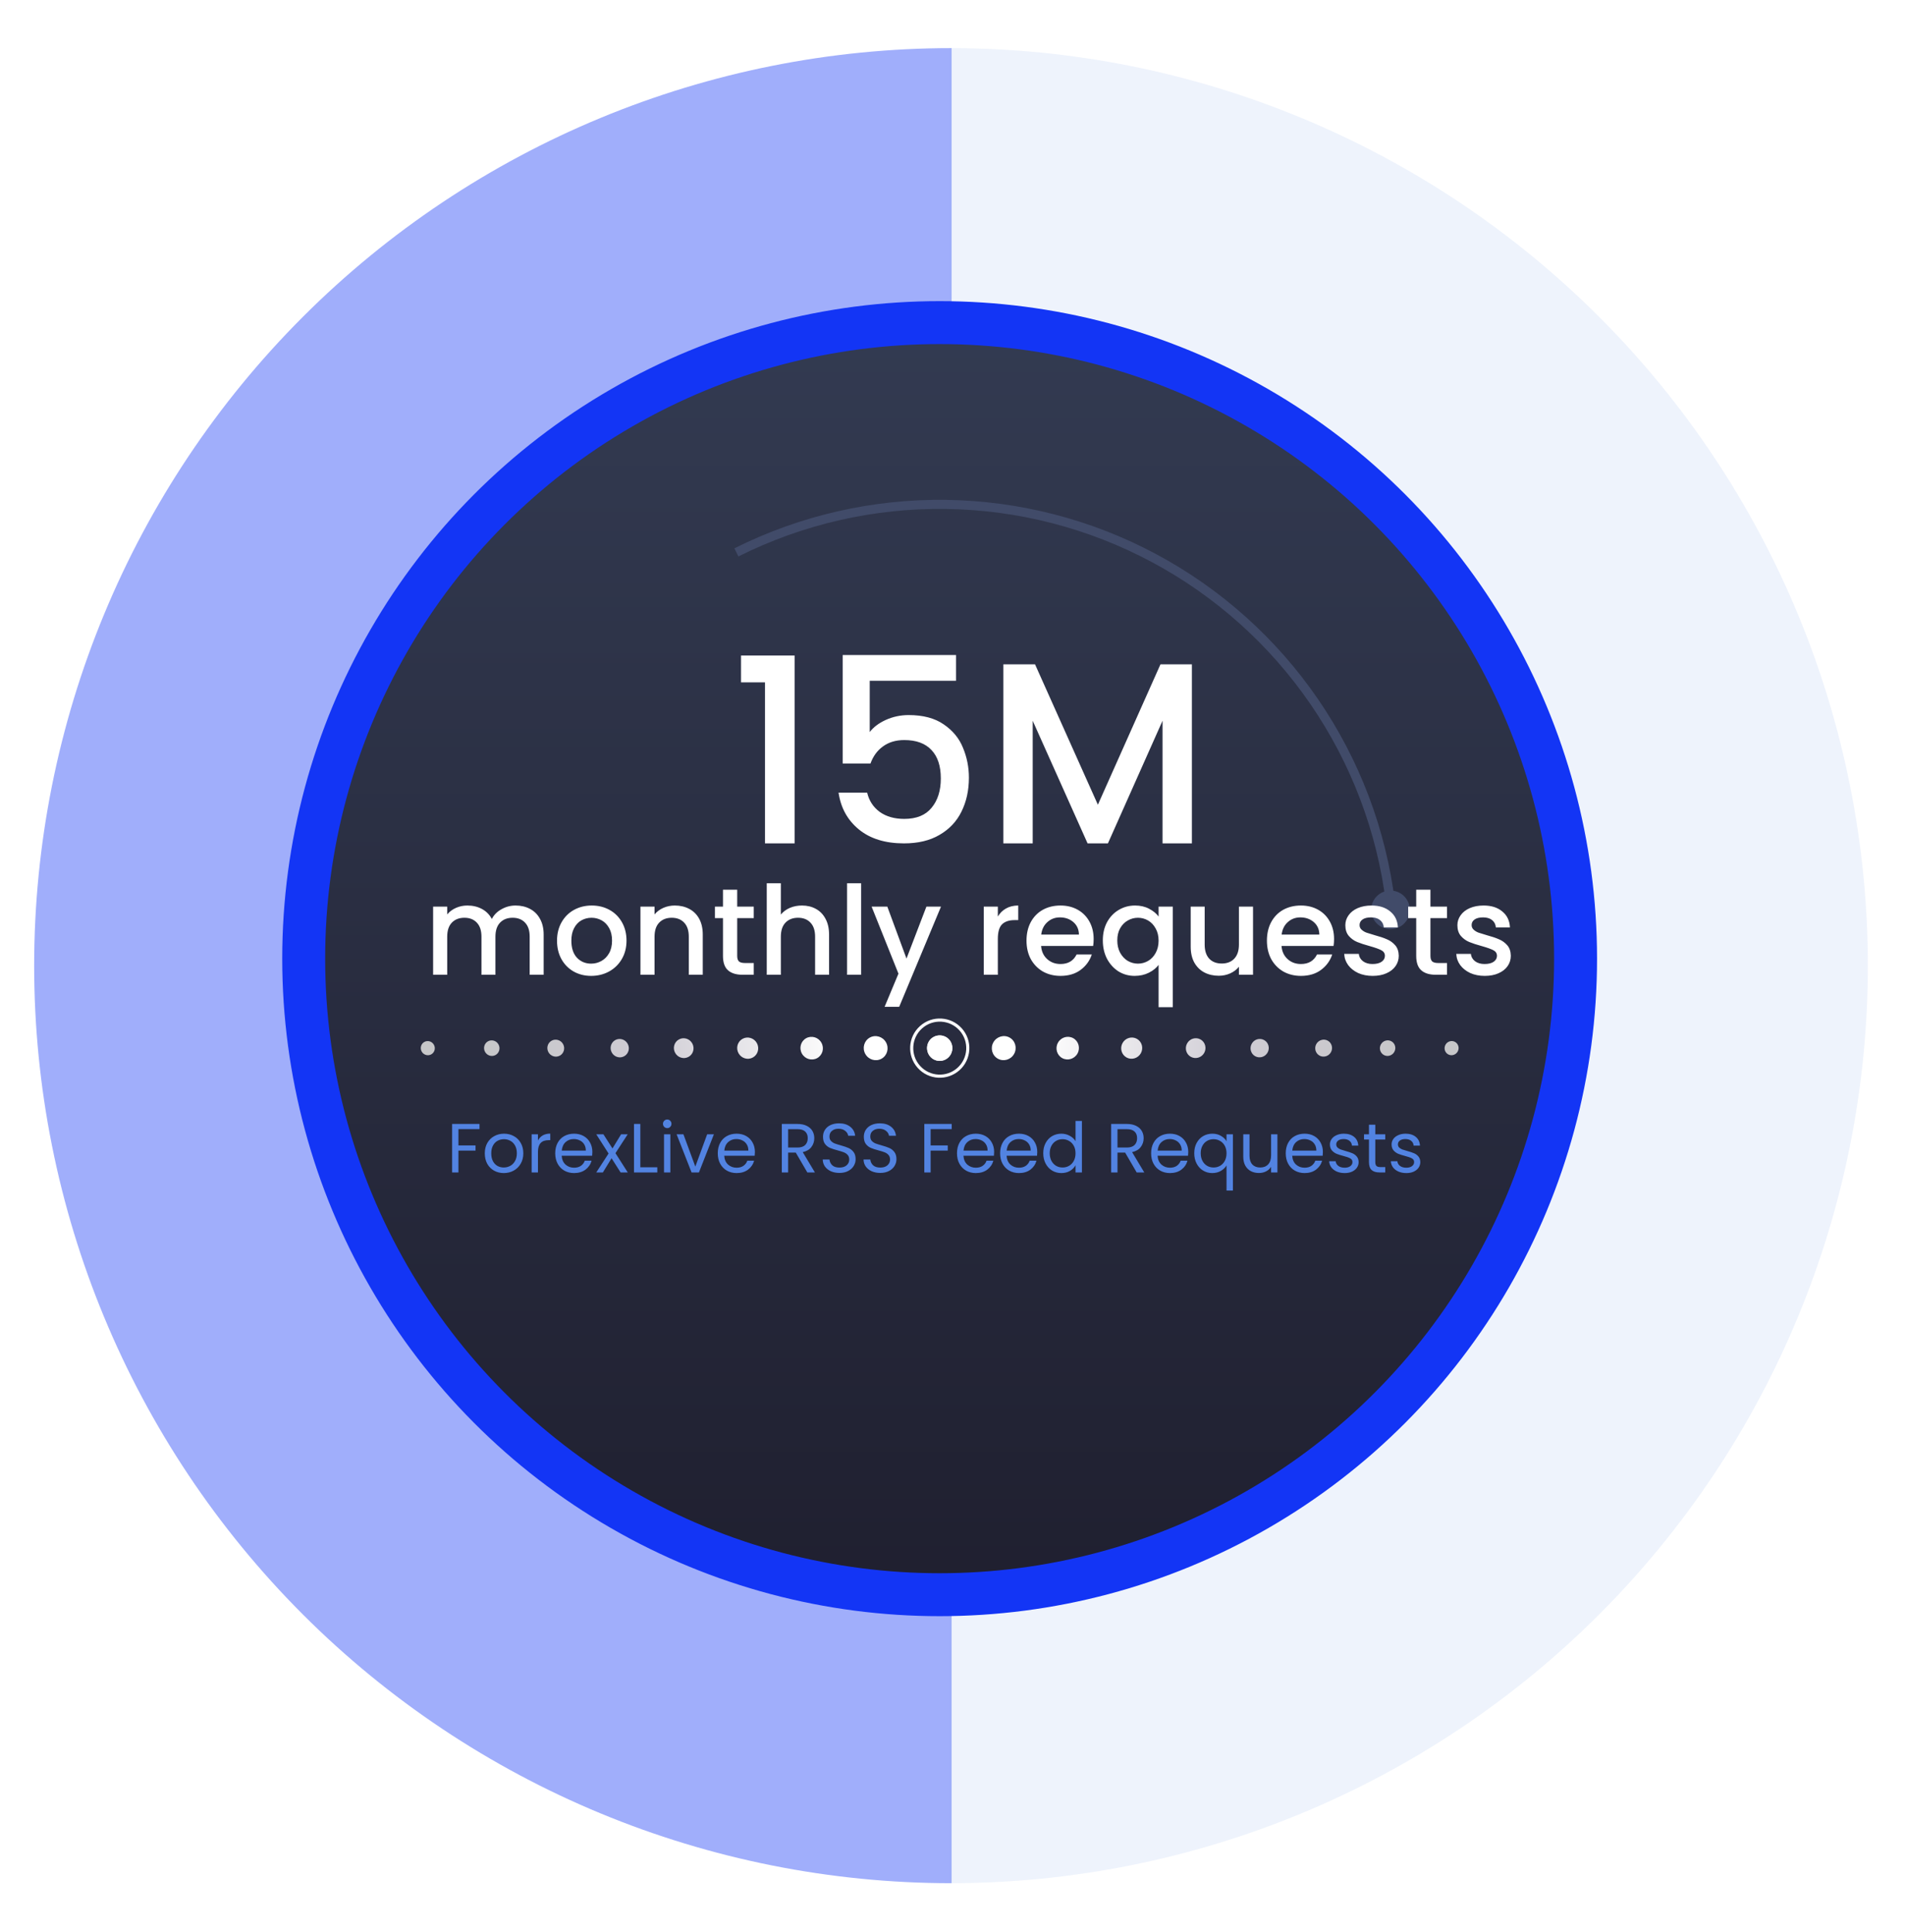
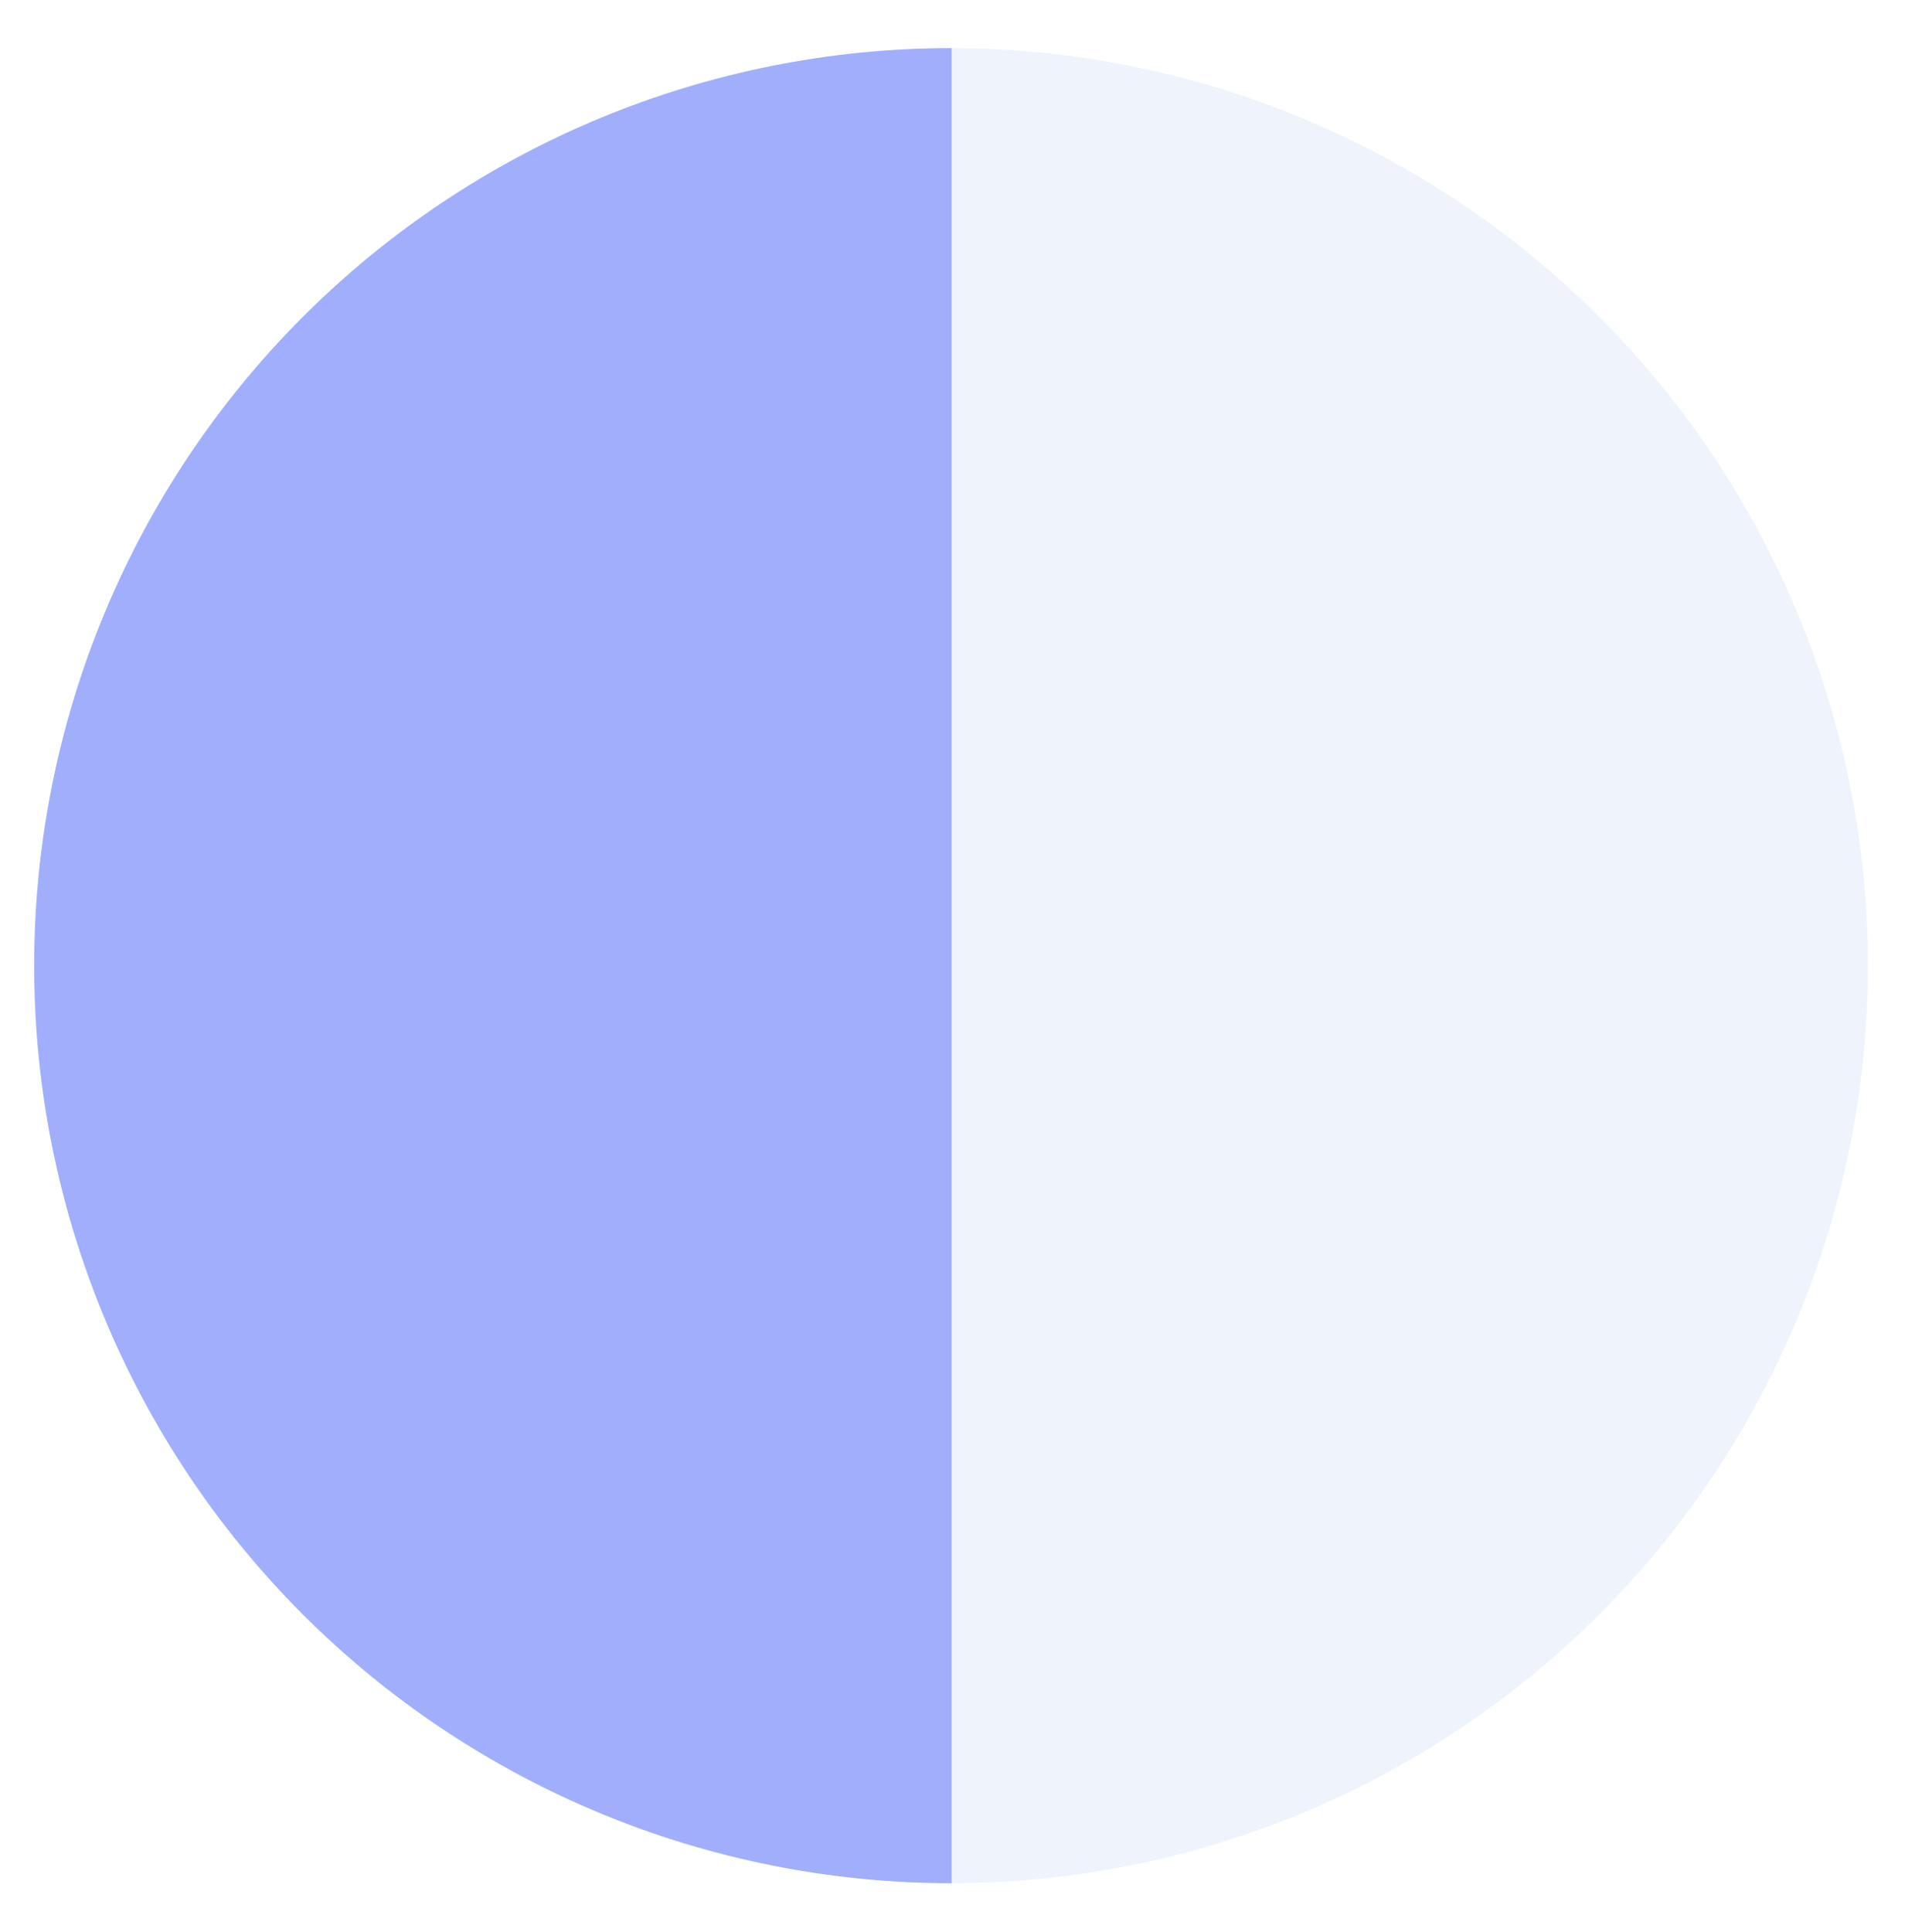
<svg xmlns="http://www.w3.org/2000/svg" width="493" height="500" viewBox="0 0 493 500" fill="none">
  <g clip-path="url(#clip0_401_2191)">
    <path opacity="0.4" d="M246.25 12.453C183.285 12.453 122.899 37.466 78.376 81.989C33.853 126.512 8.84 186.898 8.84 249.863C8.84 312.828 33.853 373.214 78.376 417.738C122.899 462.261 183.285 487.273 246.25 487.273L246.25 249.863L246.25 12.453Z" fill="#1335F5" />
    <path opacity="0.1" d="M245.973 487.273C308.938 487.273 369.324 462.261 413.847 417.738C458.37 373.215 483.383 312.829 483.383 249.864C483.383 186.898 458.37 126.512 413.847 81.989C369.324 37.466 308.938 12.454 245.973 12.454L245.973 249.863L245.973 487.273Z" fill="#5283E1" />
    <g clip-path="url(#clip1_401_2191)">
      <circle cx="243.171" cy="248.051" r="164.577" fill="url(#paint0_linear_401_2191)" stroke="#1335F5" stroke-width="11.111" />
      <mask id="mask0_401_2191" style="mask-type:alpha" maskUnits="userSpaceOnUse" x="81" y="86" width="324" height="324">
        <circle cx="243.185" cy="248.051" r="161.225" fill="url(#paint1_linear_401_2191)" />
      </mask>
      <g mask="url(#mask0_401_2191)">
        <g opacity="0.6" filter="url(#filter0_b_401_2191)">
          <circle cx="243.237" cy="248.102" r="159.046" fill="white" fill-opacity="0.01" />
        </g>
        <path d="M190.045 141.885C207.037 133.38 225.823 129.078 244.823 129.34C263.823 129.602 282.483 134.421 299.234 143.392C315.985 152.362 330.338 165.223 341.087 180.892C351.836 196.562 358.667 214.583 361.005 233.44L358.676 233.729C356.384 215.244 349.688 197.58 339.152 182.22C328.615 166.86 314.546 154.254 298.126 145.461C281.706 136.667 263.415 131.943 244.791 131.687C226.166 131.43 207.752 135.647 191.096 143.984L190.045 141.885Z" fill="#414B69" />
-         <circle cx="359.845" cy="235.428" r="5" transform="rotate(-37.449 359.845 235.428)" fill="#414B69" />
        <path fill-rule="evenodd" clip-rule="evenodd" d="M109.817 269.601C110.688 269.115 111.8 269.445 112.291 270.333C112.783 271.221 112.475 272.332 111.604 272.818C110.733 273.298 109.621 272.974 109.13 272.086C108.638 271.198 108.946 270.087 109.817 269.601Z" fill="url(#paint2_linear_401_2191)" />
        <path fill-rule="evenodd" clip-rule="evenodd" d="M125.529 272.176C124.987 271.199 125.328 269.975 126.283 269.439C127.243 268.909 128.461 269.266 129.008 270.244C129.55 271.221 129.209 272.444 128.249 272.98C127.294 273.511 126.071 273.153 125.529 272.176Z" fill="url(#paint3_linear_401_2191)" />
        <path fill-rule="evenodd" clip-rule="evenodd" d="M141.932 272.26C141.34 271.198 141.709 269.858 142.753 269.277C143.798 268.696 145.127 269.093 145.719 270.154C146.311 271.221 145.942 272.556 144.898 273.136C143.854 273.717 142.524 273.326 141.932 272.26Z" fill="url(#paint4_linear_401_2191)" />
-         <path fill-rule="evenodd" clip-rule="evenodd" d="M158.33 272.349C157.688 271.198 158.09 269.746 159.218 269.121C160.352 268.49 161.793 268.914 162.435 270.07C163.078 271.221 162.675 272.673 161.542 273.298C160.413 273.93 158.972 273.505 158.33 272.349Z" fill="url(#paint5_linear_401_2191)" />
        <path fill-rule="evenodd" clip-rule="evenodd" d="M174.729 272.438C174.036 271.193 174.466 269.635 175.689 268.959C176.907 268.277 178.46 268.735 179.152 269.981C179.845 271.221 179.415 272.785 178.192 273.461C176.974 274.136 175.421 273.678 174.729 272.438Z" fill="url(#paint6_linear_401_2191)" />
        <path fill-rule="evenodd" clip-rule="evenodd" d="M191.127 272.528C190.39 271.193 190.848 269.523 192.16 268.797C193.467 268.071 195.126 268.562 195.869 269.892C196.606 271.227 196.148 272.897 194.836 273.623C193.529 274.349 191.87 273.857 191.127 272.528Z" fill="url(#paint7_linear_401_2191)" />
        <path fill-rule="evenodd" clip-rule="evenodd" d="M207.525 272.612C206.738 271.193 207.229 269.411 208.626 268.635C210.022 267.864 211.792 268.384 212.58 269.808C213.373 271.226 212.882 273.008 211.485 273.785C210.089 274.555 208.318 274.036 207.525 272.612Z" fill="url(#paint8_linear_401_2191)" />
-         <path fill-rule="evenodd" clip-rule="evenodd" d="M223.929 272.701C223.091 271.193 223.611 269.3 225.096 268.473C226.576 267.652 228.459 268.21 229.296 269.718C230.134 271.226 229.615 273.12 228.135 273.941C226.649 274.767 224.767 274.209 223.929 272.701Z" fill="url(#paint9_linear_401_2191)" />
        <path fill-rule="evenodd" clip-rule="evenodd" d="M241.561 268.316C243.131 267.445 245.125 268.032 246.013 269.629C246.901 271.226 246.348 273.231 244.779 274.103C243.209 274.974 241.215 274.388 240.327 272.79C239.439 271.193 239.992 269.188 241.561 268.316Z" fill="url(#paint10_linear_401_2191)" />
        <path fill-rule="evenodd" clip-rule="evenodd" d="M376.556 269.595C375.685 269.109 374.573 269.439 374.082 270.327C373.59 271.215 373.898 272.326 374.769 272.812C375.64 273.293 376.746 272.969 377.243 272.081C377.735 271.192 377.427 270.081 376.556 269.595Z" fill="url(#paint11_linear_401_2191)" />
        <path fill-rule="evenodd" clip-rule="evenodd" d="M360.839 272.17C361.387 271.193 361.046 269.964 360.085 269.433C359.13 268.903 357.907 269.26 357.365 270.238C356.824 271.215 357.164 272.438 358.119 272.974C359.08 273.505 360.298 273.148 360.839 272.17Z" fill="url(#paint12_linear_401_2191)" />
        <path fill-rule="evenodd" clip-rule="evenodd" d="M344.441 272.254C345.033 271.192 344.664 269.852 343.62 269.271C342.57 268.69 341.241 269.087 340.649 270.148C340.057 271.215 340.431 272.55 341.475 273.131C342.52 273.711 343.849 273.32 344.441 272.254Z" fill="url(#paint13_linear_401_2191)" />
        <path fill-rule="evenodd" clip-rule="evenodd" d="M328.043 272.343C328.685 271.193 328.283 269.74 327.15 269.115C326.016 268.484 324.575 268.908 323.938 270.064C323.296 271.215 323.692 272.661 324.826 273.293C325.96 273.924 327.401 273.499 328.043 272.343Z" fill="url(#paint14_linear_401_2191)" />
        <path fill-rule="evenodd" clip-rule="evenodd" d="M311.644 272.433C312.331 271.187 311.901 269.629 310.683 268.953C309.46 268.272 307.907 268.73 307.22 269.975C306.528 271.215 306.958 272.779 308.181 273.455C309.399 274.13 310.951 273.672 311.644 272.433Z" fill="url(#paint15_linear_401_2191)" />
        <path fill-rule="evenodd" clip-rule="evenodd" d="M295.246 272.522C295.984 271.187 295.52 269.517 294.213 268.791C292.906 268.065 291.242 268.557 290.505 269.886C289.767 271.221 290.225 272.891 291.532 273.617C292.839 274.343 294.504 273.851 295.246 272.522Z" fill="url(#paint16_linear_401_2191)" />
        <path fill-rule="evenodd" clip-rule="evenodd" d="M278.842 272.606C279.635 271.187 279.138 269.405 277.748 268.629C276.351 267.858 274.575 268.378 273.788 269.802C273 271.221 273.492 273.002 274.888 273.779C276.279 274.549 278.055 274.024 278.842 272.606Z" fill="url(#paint17_linear_401_2191)" />
        <path fill-rule="evenodd" clip-rule="evenodd" d="M262.445 272.695C263.282 271.187 262.763 269.294 261.277 268.467C259.797 267.646 257.915 268.205 257.072 269.713C256.234 271.221 256.759 273.114 258.239 273.935C259.725 274.762 261.607 274.203 262.445 272.695Z" fill="url(#paint18_linear_401_2191)" />
        <path fill-rule="evenodd" clip-rule="evenodd" d="M244.811 268.311C243.242 267.439 241.248 268.026 240.36 269.623C239.472 271.221 240.025 273.226 241.594 274.097C243.164 274.968 245.158 274.382 246.046 272.784C246.934 271.187 246.381 269.182 244.811 268.311Z" fill="url(#paint19_linear_401_2191)" />
        <path fill-rule="evenodd" clip-rule="evenodd" d="M237.49 276.314C234.669 273.159 234.937 268.311 238.093 265.49C241.243 262.67 246.091 262.943 248.912 266.093C251.732 269.243 251.464 274.091 248.314 276.912C245.158 279.733 240.31 279.464 237.49 276.314ZM247.772 276.314C250.598 273.79 250.839 269.45 248.314 266.63C245.79 263.809 241.45 263.569 238.629 266.093C235.809 268.618 235.569 272.958 238.093 275.778C240.618 278.599 244.952 278.839 247.772 276.314Z" fill="white" />
        <path d="M191.771 176.556V169.622H205.638V218.222H197.971V176.556H191.771ZM247.412 176.156H225.078V189.422C226.012 188.178 227.389 187.133 229.212 186.289C231.078 185.444 233.056 185.022 235.145 185.022C238.878 185.022 241.9 185.822 244.212 187.422C246.567 189.022 248.234 191.044 249.212 193.489C250.234 195.933 250.745 198.511 250.745 201.222C250.745 204.511 250.1 207.444 248.812 210.022C247.567 212.556 245.678 214.556 243.145 216.022C240.656 217.489 237.589 218.222 233.945 218.222C229.1 218.222 225.212 217.022 222.278 214.622C219.345 212.222 217.589 209.044 217.012 205.089H224.412C224.9 207.178 225.989 208.844 227.678 210.089C229.367 211.289 231.478 211.889 234.012 211.889C237.167 211.889 239.523 210.933 241.078 209.022C242.678 207.111 243.478 204.578 243.478 201.422C243.478 198.222 242.678 195.778 241.078 194.089C239.478 192.356 237.123 191.489 234.012 191.489C231.834 191.489 229.989 192.044 228.478 193.156C227.012 194.222 225.945 195.689 225.278 197.556H218.078V169.489H247.412V176.156ZM308.456 171.889V218.222H300.856V186.489L286.723 218.222H281.456L267.256 186.489V218.222H259.656V171.889H267.856L284.123 208.222L300.323 171.889H308.456Z" fill="white" />
        <path d="M133.43 234.302C134.817 234.302 136.054 234.59 137.142 235.166C138.252 235.742 139.116 236.596 139.734 237.726C140.374 238.857 140.694 240.222 140.694 241.822V252.222H137.078V242.366C137.078 240.788 136.684 239.582 135.894 238.75C135.105 237.897 134.028 237.47 132.662 237.47C131.297 237.47 130.209 237.897 129.398 238.75C128.609 239.582 128.214 240.788 128.214 242.366V252.222H124.598V242.366C124.598 240.788 124.204 239.582 123.414 238.75C122.625 237.897 121.548 237.47 120.182 237.47C118.817 237.47 117.729 237.897 116.918 238.75C116.129 239.582 115.734 240.788 115.734 242.366V252.222H112.086V234.59H115.734V236.606C116.332 235.881 117.089 235.316 118.006 234.91C118.924 234.505 119.905 234.302 120.95 234.302C122.358 234.302 123.617 234.601 124.726 235.198C125.836 235.796 126.689 236.66 127.286 237.79C127.82 236.723 128.652 235.881 129.782 235.262C130.913 234.622 132.129 234.302 133.43 234.302ZM152.984 252.51C151.32 252.51 149.816 252.137 148.472 251.39C147.128 250.622 146.072 249.556 145.304 248.19C144.536 246.804 144.152 245.204 144.152 243.39C144.152 241.598 144.547 240.009 145.336 238.622C146.126 237.236 147.203 236.169 148.568 235.422C149.934 234.676 151.459 234.302 153.144 234.302C154.83 234.302 156.355 234.676 157.72 235.422C159.086 236.169 160.163 237.236 160.952 238.622C161.742 240.009 162.136 241.598 162.136 243.39C162.136 245.182 161.731 246.772 160.92 248.158C160.11 249.545 159 250.622 157.592 251.39C156.206 252.137 154.67 252.51 152.984 252.51ZM152.984 249.342C153.923 249.342 154.798 249.118 155.608 248.67C156.44 248.222 157.112 247.55 157.624 246.654C158.136 245.758 158.392 244.67 158.392 243.39C158.392 242.11 158.147 241.033 157.656 240.158C157.166 239.262 156.515 238.59 155.704 238.142C154.894 237.694 154.019 237.47 153.08 237.47C152.142 237.47 151.267 237.694 150.456 238.142C149.667 238.59 149.038 239.262 148.568 240.158C148.099 241.033 147.864 242.11 147.864 243.39C147.864 245.289 148.344 246.761 149.304 247.806C150.286 248.83 151.512 249.342 152.984 249.342ZM174.639 234.302C176.025 234.302 177.263 234.59 178.351 235.166C179.46 235.742 180.324 236.596 180.943 237.726C181.561 238.857 181.871 240.222 181.871 241.822V252.222H178.255V242.366C178.255 240.788 177.86 239.582 177.071 238.75C176.281 237.897 175.204 237.47 173.839 237.47C172.473 237.47 171.385 237.897 170.575 238.75C169.785 239.582 169.391 240.788 169.391 242.366V252.222H165.743V234.59H169.391V236.606C169.988 235.881 170.745 235.316 171.663 234.91C172.601 234.505 173.593 234.302 174.639 234.302ZM190.78 237.566V247.326C190.78 247.988 190.929 248.468 191.228 248.766C191.548 249.044 192.081 249.182 192.828 249.182H195.068V252.222H192.188C190.545 252.222 189.287 251.838 188.412 251.07C187.537 250.302 187.1 249.054 187.1 247.326V237.566H185.02V234.59H187.1V230.206H190.78V234.59H195.068V237.566H190.78ZM207.55 234.302C208.894 234.302 210.089 234.59 211.134 235.166C212.201 235.742 213.033 236.596 213.63 237.726C214.249 238.857 214.558 240.222 214.558 241.822V252.222H210.942V242.366C210.942 240.788 210.547 239.582 209.758 238.75C208.969 237.897 207.891 237.47 206.526 237.47C205.161 237.47 204.073 237.897 203.262 238.75C202.473 239.582 202.078 240.788 202.078 242.366V252.222H198.43V228.542H202.078V236.638C202.697 235.892 203.475 235.316 204.414 234.91C205.374 234.505 206.419 234.302 207.55 234.302ZM222.859 228.542V252.222H219.211V228.542H222.859ZM243.521 234.59L232.705 260.51H228.929L232.513 251.934L225.569 234.59H229.633L234.593 248.03L239.745 234.59H243.521ZM258.234 237.15C258.768 236.254 259.472 235.561 260.346 235.07C261.242 234.558 262.298 234.302 263.514 234.302V238.078H262.586C261.157 238.078 260.069 238.441 259.322 239.166C258.597 239.892 258.234 241.15 258.234 242.942V252.222H254.586V234.59H258.234V237.15ZM283.028 242.974C283.028 243.636 282.985 244.233 282.9 244.766H269.428C269.534 246.174 270.057 247.305 270.996 248.158C271.934 249.012 273.086 249.438 274.452 249.438C276.414 249.438 277.801 248.617 278.612 246.974H282.548C282.014 248.596 281.044 249.929 279.636 250.974C278.249 251.998 276.521 252.51 274.452 252.51C272.766 252.51 271.252 252.137 269.908 251.39C268.585 250.622 267.54 249.556 266.772 248.19C266.025 246.804 265.652 245.204 265.652 243.39C265.652 241.577 266.014 239.988 266.74 238.622C267.486 237.236 268.521 236.169 269.844 235.422C271.188 234.676 272.724 234.302 274.452 234.302C276.116 234.302 277.598 234.665 278.9 235.39C280.201 236.116 281.214 237.14 281.94 238.462C282.665 239.764 283.028 241.268 283.028 242.974ZM279.22 241.822C279.198 240.478 278.718 239.401 277.78 238.59C276.841 237.78 275.678 237.374 274.292 237.374C273.033 237.374 271.956 237.78 271.06 238.59C270.164 239.38 269.63 240.457 269.46 241.822H279.22ZM285.402 243.326C285.402 241.556 285.764 239.988 286.49 238.622C287.236 237.257 288.239 236.201 289.498 235.454C290.778 234.686 292.196 234.302 293.754 234.302C295.119 234.302 296.324 234.58 297.37 235.134C298.436 235.689 299.258 236.361 299.834 237.15V234.59H303.514V260.606H299.834V249.662C299.258 250.452 298.426 251.124 297.338 251.678C296.25 252.233 295.012 252.51 293.626 252.51C292.111 252.51 290.724 252.126 289.466 251.358C288.228 250.569 287.236 249.481 286.49 248.094C285.764 246.686 285.402 245.097 285.402 243.326ZM299.834 243.39C299.834 242.174 299.578 241.118 299.066 240.222C298.575 239.326 297.924 238.644 297.114 238.174C296.303 237.705 295.428 237.47 294.49 237.47C293.551 237.47 292.676 237.705 291.866 238.174C291.055 238.622 290.394 239.294 289.882 240.19C289.391 241.065 289.146 242.11 289.146 243.326C289.146 244.542 289.391 245.609 289.882 246.526C290.394 247.444 291.055 248.148 291.866 248.638C292.698 249.108 293.572 249.342 294.49 249.342C295.428 249.342 296.303 249.108 297.114 248.638C297.924 248.169 298.575 247.486 299.066 246.59C299.578 245.673 299.834 244.606 299.834 243.39ZM324.273 234.59V252.222H320.625V250.142C320.049 250.868 319.292 251.444 318.353 251.87C317.436 252.276 316.454 252.478 315.409 252.478C314.022 252.478 312.774 252.19 311.665 251.614C310.577 251.038 309.713 250.185 309.073 249.054C308.454 247.924 308.145 246.558 308.145 244.958V234.59H311.761V244.414C311.761 245.993 312.156 247.209 312.945 248.062C313.734 248.894 314.812 249.31 316.177 249.31C317.542 249.31 318.62 248.894 319.409 248.062C320.22 247.209 320.625 245.993 320.625 244.414V234.59H324.273ZM345.246 242.974C345.246 243.636 345.204 244.233 345.118 244.766H331.646C331.753 246.174 332.276 247.305 333.214 248.158C334.153 249.012 335.305 249.438 336.67 249.438C338.633 249.438 340.02 248.617 340.83 246.974H344.766C344.233 248.596 343.262 249.929 341.854 250.974C340.468 251.998 338.74 252.51 336.67 252.51C334.985 252.51 333.47 252.137 332.126 251.39C330.804 250.622 329.758 249.556 328.99 248.19C328.244 246.804 327.87 245.204 327.87 243.39C327.87 241.577 328.233 239.988 328.958 238.622C329.705 237.236 330.74 236.169 332.062 235.422C333.406 234.676 334.942 234.302 336.67 234.302C338.334 234.302 339.817 234.665 341.118 235.39C342.42 236.116 343.433 237.14 344.158 238.462C344.884 239.764 345.246 241.268 345.246 242.974ZM341.438 241.822C341.417 240.478 340.937 239.401 339.998 238.59C339.06 237.78 337.897 237.374 336.51 237.374C335.252 237.374 334.174 237.78 333.278 238.59C332.382 239.38 331.849 240.457 331.678 241.822H341.438ZM355.236 252.51C353.85 252.51 352.602 252.265 351.492 251.774C350.404 251.262 349.54 250.58 348.9 249.726C348.26 248.852 347.919 247.881 347.876 246.814H351.652C351.716 247.561 352.068 248.19 352.708 248.702C353.37 249.193 354.191 249.438 355.172 249.438C356.196 249.438 356.986 249.246 357.54 248.862C358.116 248.457 358.404 247.945 358.404 247.326C358.404 246.665 358.084 246.174 357.444 245.854C356.826 245.534 355.834 245.182 354.468 244.798C353.146 244.436 352.068 244.084 351.236 243.742C350.404 243.401 349.679 242.878 349.06 242.174C348.463 241.47 348.164 240.542 348.164 239.39C348.164 238.452 348.442 237.598 348.996 236.83C349.551 236.041 350.34 235.422 351.364 234.974C352.41 234.526 353.604 234.302 354.948 234.302C356.954 234.302 358.564 234.814 359.78 235.838C361.018 236.841 361.679 238.217 361.764 239.966H358.116C358.052 239.177 357.732 238.548 357.156 238.078C356.58 237.609 355.802 237.374 354.82 237.374C353.86 237.374 353.124 237.556 352.612 237.918C352.1 238.281 351.844 238.761 351.844 239.358C351.844 239.828 352.015 240.222 352.356 240.542C352.698 240.862 353.114 241.118 353.604 241.31C354.095 241.481 354.82 241.705 355.78 241.982C357.06 242.324 358.106 242.676 358.916 243.038C359.748 243.38 360.463 243.892 361.06 244.574C361.658 245.257 361.967 246.164 361.988 247.294C361.988 248.297 361.711 249.193 361.156 249.982C360.602 250.772 359.812 251.39 358.788 251.838C357.786 252.286 356.602 252.51 355.236 252.51ZM370.186 237.566V247.326C370.186 247.988 370.335 248.468 370.634 248.766C370.954 249.044 371.487 249.182 372.234 249.182H374.474V252.222H371.594C369.951 252.222 368.693 251.838 367.818 251.07C366.943 250.302 366.506 249.054 366.506 247.326V237.566H364.426V234.59H366.506V230.206H370.186V234.59H374.474V237.566H370.186ZM384.236 252.51C382.85 252.51 381.602 252.265 380.492 251.774C379.404 251.262 378.54 250.58 377.9 249.726C377.26 248.852 376.919 247.881 376.876 246.814H380.652C380.716 247.561 381.068 248.19 381.708 248.702C382.37 249.193 383.191 249.438 384.172 249.438C385.196 249.438 385.986 249.246 386.54 248.862C387.116 248.457 387.404 247.945 387.404 247.326C387.404 246.665 387.084 246.174 386.444 245.854C385.826 245.534 384.834 245.182 383.468 244.798C382.146 244.436 381.068 244.084 380.236 243.742C379.404 243.401 378.679 242.878 378.06 242.174C377.463 241.47 377.164 240.542 377.164 239.39C377.164 238.452 377.442 237.598 377.996 236.83C378.551 236.041 379.34 235.422 380.364 234.974C381.41 234.526 382.604 234.302 383.948 234.302C385.954 234.302 387.564 234.814 388.78 235.838C390.018 236.841 390.679 238.217 390.764 239.966H387.116C387.052 239.177 386.732 238.548 386.156 238.078C385.58 237.609 384.802 237.374 383.82 237.374C382.86 237.374 382.124 237.556 381.612 237.918C381.1 238.281 380.844 238.761 380.844 239.358C380.844 239.828 381.015 240.222 381.356 240.542C381.698 240.862 382.114 241.118 382.604 241.31C383.095 241.481 383.82 241.705 384.78 241.982C386.06 242.324 387.106 242.676 387.916 243.038C388.748 243.38 389.463 243.892 390.06 244.574C390.658 245.257 390.967 246.164 390.988 247.294C390.988 248.297 390.711 249.193 390.156 249.982C389.602 250.772 388.812 251.39 387.788 251.838C386.786 252.286 385.602 252.51 384.236 252.51Z" fill="white" />
        <path d="M124.093 290.821V292.153H118.639V296.383H123.067V297.715H118.639V303.367H117.001V290.821H124.093ZM130.373 303.529C129.449 303.529 128.609 303.319 127.853 302.899C127.109 302.479 126.521 301.885 126.089 301.117C125.669 300.337 125.459 299.437 125.459 298.417C125.459 297.409 125.675 296.521 126.107 295.753C126.551 294.973 127.151 294.379 127.907 293.971C128.663 293.551 129.509 293.341 130.445 293.341C131.381 293.341 132.227 293.551 132.983 293.971C133.739 294.379 134.333 294.967 134.765 295.735C135.209 296.503 135.431 297.397 135.431 298.417C135.431 299.437 135.203 300.337 134.747 301.117C134.303 301.885 133.697 302.479 132.929 302.899C132.161 303.319 131.309 303.529 130.373 303.529ZM130.373 302.089C130.961 302.089 131.513 301.951 132.029 301.675C132.545 301.399 132.959 300.985 133.271 300.433C133.595 299.881 133.757 299.209 133.757 298.417C133.757 297.625 133.601 296.953 133.289 296.401C132.977 295.849 132.569 295.441 132.065 295.177C131.561 294.901 131.015 294.763 130.427 294.763C129.827 294.763 129.275 294.901 128.771 295.177C128.279 295.441 127.883 295.849 127.583 296.401C127.283 296.953 127.133 297.625 127.133 298.417C127.133 299.221 127.277 299.899 127.565 300.451C127.865 301.003 128.261 301.417 128.753 301.693C129.245 301.957 129.785 302.089 130.373 302.089ZM139.222 295.105C139.51 294.541 139.918 294.103 140.446 293.791C140.986 293.479 141.64 293.323 142.408 293.323V295.015H141.976C140.14 295.015 139.222 296.011 139.222 298.003V303.367H137.584V293.503H139.222V295.105ZM153.299 298.057C153.299 298.369 153.281 298.699 153.245 299.047H145.361C145.421 300.019 145.751 300.781 146.351 301.333C146.963 301.873 147.701 302.143 148.565 302.143C149.273 302.143 149.861 301.981 150.329 301.657C150.809 301.321 151.145 300.877 151.337 300.325H153.101C152.837 301.273 152.309 302.047 151.517 302.647C150.725 303.235 149.741 303.529 148.565 303.529C147.629 303.529 146.789 303.319 146.045 302.899C145.313 302.479 144.737 301.885 144.317 301.117C143.897 300.337 143.687 299.437 143.687 298.417C143.687 297.397 143.891 296.503 144.299 295.735C144.707 294.967 145.277 294.379 146.009 293.971C146.753 293.551 147.605 293.341 148.565 293.341C149.501 293.341 150.329 293.545 151.049 293.953C151.769 294.361 152.321 294.925 152.705 295.645C153.101 296.353 153.299 297.157 153.299 298.057ZM151.607 297.715C151.607 297.091 151.469 296.557 151.193 296.113C150.917 295.657 150.539 295.315 150.059 295.087C149.591 294.847 149.069 294.727 148.493 294.727C147.665 294.727 146.957 294.991 146.369 295.519C145.793 296.047 145.463 296.779 145.379 297.715H151.607ZM160.609 303.367L158.269 299.695L156.019 303.367H154.309L157.495 298.471L154.309 293.503H156.163L158.503 297.157L160.735 293.503H162.445L159.277 298.381L162.463 303.367H160.609ZM165.713 302.035H170.105V303.367H164.075V290.821H165.713V302.035ZM172.69 291.901C172.378 291.901 172.114 291.793 171.898 291.577C171.682 291.361 171.574 291.097 171.574 290.785C171.574 290.473 171.682 290.209 171.898 289.993C172.114 289.777 172.378 289.669 172.69 289.669C172.99 289.669 173.242 289.777 173.446 289.993C173.662 290.209 173.77 290.473 173.77 290.785C173.77 291.097 173.662 291.361 173.446 291.577C173.242 291.793 172.99 291.901 172.69 291.901ZM173.482 293.503V303.367H171.844V293.503H173.482ZM179.946 301.855L183.006 293.503H184.752L180.882 303.367H178.974L175.104 293.503H176.868L179.946 301.855ZM195.364 298.057C195.364 298.369 195.346 298.699 195.31 299.047H187.426C187.486 300.019 187.816 300.781 188.416 301.333C189.028 301.873 189.766 302.143 190.63 302.143C191.338 302.143 191.926 301.981 192.394 301.657C192.874 301.321 193.21 300.877 193.402 300.325H195.166C194.902 301.273 194.374 302.047 193.582 302.647C192.79 303.235 191.806 303.529 190.63 303.529C189.694 303.529 188.854 303.319 188.11 302.899C187.378 302.479 186.802 301.885 186.382 301.117C185.962 300.337 185.752 299.437 185.752 298.417C185.752 297.397 185.956 296.503 186.364 295.735C186.772 294.967 187.342 294.379 188.074 293.971C188.818 293.551 189.67 293.341 190.63 293.341C191.566 293.341 192.394 293.545 193.114 293.953C193.834 294.361 194.386 294.925 194.77 295.645C195.166 296.353 195.364 297.157 195.364 298.057ZM193.672 297.715C193.672 297.091 193.534 296.557 193.258 296.113C192.982 295.657 192.604 295.315 192.124 295.087C191.656 294.847 191.134 294.727 190.558 294.727C189.73 294.727 189.022 294.991 188.434 295.519C187.858 296.047 187.528 296.779 187.444 297.715H193.672ZM208.931 303.367L205.943 298.237H203.963V303.367H202.325V290.821H206.375C207.323 290.821 208.121 290.983 208.769 291.307C209.429 291.631 209.921 292.069 210.245 292.621C210.569 293.173 210.731 293.803 210.731 294.511C210.731 295.375 210.479 296.137 209.975 296.797C209.483 297.457 208.739 297.895 207.743 298.111L210.893 303.367H208.931ZM203.963 296.923H206.375C207.263 296.923 207.929 296.707 208.373 296.275C208.817 295.831 209.039 295.243 209.039 294.511C209.039 293.767 208.817 293.191 208.373 292.783C207.941 292.375 207.275 292.171 206.375 292.171H203.963V296.923ZM217.254 303.493C216.426 303.493 215.682 303.349 215.022 303.061C214.374 302.761 213.864 302.353 213.492 301.837C213.12 301.309 212.928 300.703 212.916 300.019H214.662C214.722 300.607 214.962 301.105 215.382 301.513C215.814 301.909 216.438 302.107 217.254 302.107C218.034 302.107 218.646 301.915 219.09 301.531C219.546 301.135 219.774 300.631 219.774 300.019C219.774 299.539 219.642 299.149 219.378 298.849C219.114 298.549 218.784 298.321 218.388 298.165C217.992 298.009 217.458 297.841 216.786 297.661C215.958 297.445 215.292 297.229 214.788 297.013C214.296 296.797 213.87 296.461 213.51 296.005C213.162 295.537 212.988 294.913 212.988 294.133C212.988 293.449 213.162 292.843 213.51 292.315C213.858 291.787 214.344 291.379 214.968 291.091C215.604 290.803 216.33 290.659 217.146 290.659C218.322 290.659 219.282 290.953 220.026 291.541C220.782 292.129 221.208 292.909 221.304 293.881H219.504C219.444 293.401 219.192 292.981 218.748 292.621C218.304 292.249 217.716 292.063 216.984 292.063C216.3 292.063 215.742 292.243 215.31 292.603C214.878 292.951 214.662 293.443 214.662 294.079C214.662 294.535 214.788 294.907 215.04 295.195C215.304 295.483 215.622 295.705 215.994 295.861C216.378 296.005 216.912 296.173 217.596 296.365C218.424 296.593 219.09 296.821 219.594 297.049C220.098 297.265 220.53 297.607 220.89 298.075C221.25 298.531 221.43 299.155 221.43 299.947C221.43 300.559 221.268 301.135 220.944 301.675C220.62 302.215 220.14 302.653 219.504 302.989C218.868 303.325 218.118 303.493 217.254 303.493ZM227.818 303.493C226.99 303.493 226.246 303.349 225.586 303.061C224.938 302.761 224.428 302.353 224.056 301.837C223.684 301.309 223.492 300.703 223.48 300.019H225.226C225.286 300.607 225.526 301.105 225.946 301.513C226.378 301.909 227.002 302.107 227.818 302.107C228.598 302.107 229.21 301.915 229.654 301.531C230.11 301.135 230.338 300.631 230.338 300.019C230.338 299.539 230.206 299.149 229.942 298.849C229.678 298.549 229.348 298.321 228.952 298.165C228.556 298.009 228.022 297.841 227.35 297.661C226.522 297.445 225.856 297.229 225.352 297.013C224.86 296.797 224.434 296.461 224.074 296.005C223.726 295.537 223.552 294.913 223.552 294.133C223.552 293.449 223.726 292.843 224.074 292.315C224.422 291.787 224.908 291.379 225.532 291.091C226.168 290.803 226.894 290.659 227.71 290.659C228.886 290.659 229.846 290.953 230.59 291.541C231.346 292.129 231.772 292.909 231.868 293.881H230.068C230.008 293.401 229.756 292.981 229.312 292.621C228.868 292.249 228.28 292.063 227.548 292.063C226.864 292.063 226.306 292.243 225.874 292.603C225.442 292.951 225.226 293.443 225.226 294.079C225.226 294.535 225.352 294.907 225.604 295.195C225.868 295.483 226.186 295.705 226.558 295.861C226.942 296.005 227.476 296.173 228.16 296.365C228.988 296.593 229.654 296.821 230.158 297.049C230.662 297.265 231.094 297.607 231.454 298.075C231.814 298.531 231.994 299.155 231.994 299.947C231.994 300.559 231.832 301.135 231.508 301.675C231.184 302.215 230.704 302.653 230.068 302.989C229.432 303.325 228.682 303.493 227.818 303.493ZM246.296 290.821V292.153H240.842V296.383H245.27V297.715H240.842V303.367H239.204V290.821H246.296ZM257.274 298.057C257.274 298.369 257.256 298.699 257.22 299.047H249.336C249.396 300.019 249.726 300.781 250.326 301.333C250.938 301.873 251.676 302.143 252.54 302.143C253.248 302.143 253.836 301.981 254.304 301.657C254.784 301.321 255.12 300.877 255.312 300.325H257.076C256.812 301.273 256.284 302.047 255.492 302.647C254.7 303.235 253.716 303.529 252.54 303.529C251.604 303.529 250.764 303.319 250.02 302.899C249.288 302.479 248.712 301.885 248.292 301.117C247.872 300.337 247.662 299.437 247.662 298.417C247.662 297.397 247.866 296.503 248.274 295.735C248.682 294.967 249.252 294.379 249.984 293.971C250.728 293.551 251.58 293.341 252.54 293.341C253.476 293.341 254.304 293.545 255.024 293.953C255.744 294.361 256.296 294.925 256.68 295.645C257.076 296.353 257.274 297.157 257.274 298.057ZM255.582 297.715C255.582 297.091 255.444 296.557 255.168 296.113C254.892 295.657 254.514 295.315 254.034 295.087C253.566 294.847 253.044 294.727 252.468 294.727C251.64 294.727 250.932 294.991 250.344 295.519C249.768 296.047 249.438 296.779 249.354 297.715H255.582ZM268.436 298.057C268.436 298.369 268.418 298.699 268.382 299.047H260.498C260.558 300.019 260.888 300.781 261.488 301.333C262.1 301.873 262.838 302.143 263.702 302.143C264.41 302.143 264.998 301.981 265.466 301.657C265.946 301.321 266.282 300.877 266.474 300.325H268.238C267.974 301.273 267.446 302.047 266.654 302.647C265.862 303.235 264.878 303.529 263.702 303.529C262.766 303.529 261.926 303.319 261.182 302.899C260.45 302.479 259.874 301.885 259.454 301.117C259.034 300.337 258.824 299.437 258.824 298.417C258.824 297.397 259.028 296.503 259.436 295.735C259.844 294.967 260.414 294.379 261.146 293.971C261.89 293.551 262.742 293.341 263.702 293.341C264.638 293.341 265.466 293.545 266.186 293.953C266.906 294.361 267.458 294.925 267.842 295.645C268.238 296.353 268.436 297.157 268.436 298.057ZM266.744 297.715C266.744 297.091 266.606 296.557 266.33 296.113C266.054 295.657 265.676 295.315 265.196 295.087C264.728 294.847 264.206 294.727 263.63 294.727C262.802 294.727 262.094 294.991 261.506 295.519C260.93 296.047 260.6 296.779 260.516 297.715H266.744ZM269.986 298.399C269.986 297.391 270.19 296.509 270.598 295.753C271.006 294.985 271.564 294.391 272.272 293.971C272.992 293.551 273.796 293.341 274.684 293.341C275.452 293.341 276.166 293.521 276.826 293.881C277.486 294.229 277.99 294.691 278.338 295.267V290.047H279.994V303.367H278.338V301.513C278.014 302.101 277.534 302.587 276.898 302.971C276.262 303.343 275.518 303.529 274.666 303.529C273.79 303.529 272.992 303.313 272.272 302.881C271.564 302.449 271.006 301.843 270.598 301.063C270.19 300.283 269.986 299.395 269.986 298.399ZM278.338 298.417C278.338 297.673 278.188 297.025 277.888 296.473C277.588 295.921 277.18 295.501 276.664 295.213C276.16 294.913 275.602 294.763 274.99 294.763C274.378 294.763 273.82 294.907 273.316 295.195C272.812 295.483 272.41 295.903 272.11 296.455C271.81 297.007 271.66 297.655 271.66 298.399C271.66 299.155 271.81 299.815 272.11 300.379C272.41 300.931 272.812 301.357 273.316 301.657C273.82 301.945 274.378 302.089 274.99 302.089C275.602 302.089 276.16 301.945 276.664 301.657C277.18 301.357 277.588 300.931 277.888 300.379C278.188 299.815 278.338 299.161 278.338 298.417ZM294.167 303.367L291.179 298.237H289.199V303.367H287.561V290.821H291.611C292.559 290.821 293.357 290.983 294.005 291.307C294.665 291.631 295.157 292.069 295.481 292.621C295.805 293.173 295.967 293.803 295.967 294.511C295.967 295.375 295.715 296.137 295.211 296.797C294.719 297.457 293.975 297.895 292.979 298.111L296.129 303.367H294.167ZM289.199 296.923H291.611C292.499 296.923 293.165 296.707 293.609 296.275C294.053 295.831 294.275 295.243 294.275 294.511C294.275 293.767 294.053 293.191 293.609 292.783C293.177 292.375 292.511 292.171 291.611 292.171H289.199V296.923ZM307.512 298.057C307.512 298.369 307.494 298.699 307.458 299.047H299.574C299.634 300.019 299.964 300.781 300.564 301.333C301.176 301.873 301.914 302.143 302.778 302.143C303.486 302.143 304.074 301.981 304.542 301.657C305.022 301.321 305.358 300.877 305.55 300.325H307.314C307.05 301.273 306.522 302.047 305.73 302.647C304.938 303.235 303.954 303.529 302.778 303.529C301.842 303.529 301.002 303.319 300.258 302.899C299.526 302.479 298.95 301.885 298.53 301.117C298.11 300.337 297.9 299.437 297.9 298.417C297.9 297.397 298.104 296.503 298.512 295.735C298.92 294.967 299.49 294.379 300.222 293.971C300.966 293.551 301.818 293.341 302.778 293.341C303.714 293.341 304.542 293.545 305.262 293.953C305.982 294.361 306.534 294.925 306.918 295.645C307.314 296.353 307.512 297.157 307.512 298.057ZM305.82 297.715C305.82 297.091 305.682 296.557 305.406 296.113C305.13 295.657 304.752 295.315 304.272 295.087C303.804 294.847 303.282 294.727 302.706 294.727C301.878 294.727 301.17 294.991 300.582 295.519C300.006 296.047 299.676 296.779 299.592 297.715H305.82ZM309.062 298.399C309.062 297.391 309.266 296.509 309.674 295.753C310.082 294.985 310.64 294.391 311.348 293.971C312.068 293.551 312.872 293.341 313.76 293.341C314.612 293.341 315.356 293.533 315.992 293.917C316.64 294.289 317.114 294.751 317.414 295.303V293.503H319.07V308.047H317.414V301.549C317.102 302.101 316.622 302.569 315.974 302.953C315.326 303.337 314.57 303.529 313.706 303.529C312.842 303.529 312.056 303.313 311.348 302.881C310.64 302.449 310.082 301.843 309.674 301.063C309.266 300.283 309.062 299.395 309.062 298.399ZM317.414 298.417C317.414 297.673 317.264 297.025 316.964 296.473C316.664 295.921 316.256 295.501 315.74 295.213C315.236 294.913 314.678 294.763 314.066 294.763C313.454 294.763 312.896 294.907 312.392 295.195C311.888 295.483 311.486 295.903 311.186 296.455C310.886 297.007 310.736 297.655 310.736 298.399C310.736 299.155 310.886 299.815 311.186 300.379C311.486 300.931 311.888 301.357 312.392 301.657C312.896 301.945 313.454 302.089 314.066 302.089C314.678 302.089 315.236 301.945 315.74 301.657C316.256 301.357 316.664 300.931 316.964 300.379C317.264 299.815 317.414 299.161 317.414 298.417ZM330.586 293.503V303.367H328.948V301.909C328.636 302.413 328.198 302.809 327.634 303.097C327.082 303.373 326.47 303.511 325.798 303.511C325.03 303.511 324.34 303.355 323.728 303.043C323.116 302.719 322.63 302.239 322.27 301.603C321.922 300.967 321.748 300.193 321.748 299.281V293.503H323.368V299.065C323.368 300.037 323.614 300.787 324.106 301.315C324.598 301.831 325.27 302.089 326.122 302.089C326.998 302.089 327.688 301.819 328.192 301.279C328.696 300.739 328.948 299.953 328.948 298.921V293.503H330.586ZM342.352 298.057C342.352 298.369 342.334 298.699 342.298 299.047H334.414C334.474 300.019 334.804 300.781 335.404 301.333C336.016 301.873 336.754 302.143 337.618 302.143C338.326 302.143 338.914 301.981 339.382 301.657C339.862 301.321 340.198 300.877 340.39 300.325H342.154C341.89 301.273 341.362 302.047 340.57 302.647C339.778 303.235 338.794 303.529 337.618 303.529C336.682 303.529 335.842 303.319 335.098 302.899C334.366 302.479 333.79 301.885 333.37 301.117C332.95 300.337 332.74 299.437 332.74 298.417C332.74 297.397 332.944 296.503 333.352 295.735C333.76 294.967 334.33 294.379 335.062 293.971C335.806 293.551 336.658 293.341 337.618 293.341C338.554 293.341 339.382 293.545 340.102 293.953C340.822 294.361 341.374 294.925 341.758 295.645C342.154 296.353 342.352 297.157 342.352 298.057ZM340.66 297.715C340.66 297.091 340.522 296.557 340.246 296.113C339.97 295.657 339.592 295.315 339.112 295.087C338.644 294.847 338.122 294.727 337.546 294.727C336.718 294.727 336.01 294.991 335.422 295.519C334.846 296.047 334.516 296.779 334.432 297.715H340.66ZM348.006 303.529C347.25 303.529 346.572 303.403 345.972 303.151C345.372 302.887 344.898 302.527 344.55 302.071C344.202 301.603 344.01 301.069 343.974 300.469H345.666C345.714 300.961 345.942 301.363 346.35 301.675C346.77 301.987 347.316 302.143 347.988 302.143C348.612 302.143 349.104 302.005 349.464 301.729C349.824 301.453 350.004 301.105 350.004 300.685C350.004 300.253 349.812 299.935 349.428 299.731C349.044 299.515 348.45 299.305 347.646 299.101C346.914 298.909 346.314 298.717 345.846 298.525C345.39 298.321 344.994 298.027 344.658 297.643C344.334 297.247 344.172 296.731 344.172 296.095C344.172 295.591 344.322 295.129 344.622 294.709C344.922 294.289 345.348 293.959 345.9 293.719C346.452 293.467 347.082 293.341 347.79 293.341C348.882 293.341 349.764 293.617 350.436 294.169C351.108 294.721 351.468 295.477 351.516 296.437H349.878C349.842 295.921 349.632 295.507 349.248 295.195C348.876 294.883 348.372 294.727 347.736 294.727C347.148 294.727 346.68 294.853 346.332 295.105C345.984 295.357 345.81 295.687 345.81 296.095C345.81 296.419 345.912 296.689 346.116 296.905C346.332 297.109 346.596 297.277 346.908 297.409C347.232 297.529 347.676 297.667 348.24 297.823C348.948 298.015 349.524 298.207 349.968 298.399C350.412 298.579 350.79 298.855 351.102 299.227C351.426 299.599 351.594 300.085 351.606 300.685C351.606 301.225 351.456 301.711 351.156 302.143C350.856 302.575 350.43 302.917 349.878 303.169C349.338 303.409 348.714 303.529 348.006 303.529ZM355.916 294.853V300.667C355.916 301.147 356.018 301.489 356.222 301.693C356.426 301.885 356.78 301.981 357.284 301.981H358.49V303.367H357.014C356.102 303.367 355.418 303.157 354.962 302.737C354.506 302.317 354.278 301.627 354.278 300.667V294.853H353V293.503H354.278V291.019H355.916V293.503H358.49V294.853H355.916ZM363.967 303.529C363.211 303.529 362.533 303.403 361.933 303.151C361.333 302.887 360.859 302.527 360.511 302.071C360.163 301.603 359.971 301.069 359.935 300.469H361.627C361.675 300.961 361.903 301.363 362.311 301.675C362.731 301.987 363.277 302.143 363.949 302.143C364.573 302.143 365.065 302.005 365.425 301.729C365.785 301.453 365.965 301.105 365.965 300.685C365.965 300.253 365.773 299.935 365.389 299.731C365.005 299.515 364.411 299.305 363.607 299.101C362.875 298.909 362.275 298.717 361.807 298.525C361.351 298.321 360.955 298.027 360.619 297.643C360.295 297.247 360.133 296.731 360.133 296.095C360.133 295.591 360.283 295.129 360.583 294.709C360.883 294.289 361.309 293.959 361.861 293.719C362.413 293.467 363.043 293.341 363.751 293.341C364.843 293.341 365.725 293.617 366.397 294.169C367.069 294.721 367.429 295.477 367.477 296.437H365.839C365.803 295.921 365.593 295.507 365.209 295.195C364.837 294.883 364.333 294.727 363.697 294.727C363.109 294.727 362.641 294.853 362.293 295.105C361.945 295.357 361.771 295.687 361.771 296.095C361.771 296.419 361.873 296.689 362.077 296.905C362.293 297.109 362.557 297.277 362.869 297.409C363.193 297.529 363.637 297.667 364.201 297.823C364.909 298.015 365.485 298.207 365.929 298.399C366.373 298.579 366.751 298.855 367.063 299.227C367.387 299.599 367.555 300.085 367.567 300.685C367.567 301.225 367.417 301.711 367.117 302.143C366.817 302.575 366.391 302.917 365.839 303.169C365.299 303.409 364.675 303.529 363.967 303.529Z" fill="#5283E1" />
      </g>
    </g>
  </g>
  <defs>
    <filter id="filter0_b_401_2191" x="56.413" y="61.278" width="373.647" height="373.647" filterUnits="userSpaceOnUse" color-interpolation-filters="sRGB">
      <feFlood flood-opacity="0" result="BackgroundImageFix" />
      <feGaussianBlur in="BackgroundImageFix" stdDeviation="13.889" />
      <feComposite in2="SourceAlpha" operator="in" result="effect1_backgroundBlur_401_2191" />
      <feBlend mode="normal" in="SourceGraphic" in2="effect1_backgroundBlur_401_2191" result="shape" />
    </filter>
    <linearGradient id="paint0_linear_401_2191" x1="243.171" y1="77.918" x2="243.171" y2="418.184" gradientUnits="userSpaceOnUse">
      <stop stop-color="#323A51" />
      <stop offset="1" stop-color="#1E1E2E" />
    </linearGradient>
    <linearGradient id="paint1_linear_401_2191" x1="243.185" y1="86.826" x2="243.185" y2="409.276" gradientUnits="userSpaceOnUse">
      <stop stop-color="#536485" />
      <stop offset="1" stop-color="#335DA4" />
    </linearGradient>
    <linearGradient id="paint2_linear_401_2191" x1="125.548" y1="270.497" x2="218.068" y2="266.062" gradientUnits="userSpaceOnUse">
      <stop stop-color="#C7C7C9" />
      <stop offset="0.45" stop-color="#CFCCD4" />
      <stop offset="1" stop-color="white" />
    </linearGradient>
    <linearGradient id="paint3_linear_401_2191" x1="125.587" y1="271.29" x2="218.107" y2="266.855" gradientUnits="userSpaceOnUse">
      <stop stop-color="#C7C7C9" />
      <stop offset="0.45" stop-color="#CFCCD4" />
      <stop offset="1" stop-color="white" />
    </linearGradient>
    <linearGradient id="paint4_linear_401_2191" x1="125.624" y1="272.08" x2="218.144" y2="267.645" gradientUnits="userSpaceOnUse">
      <stop stop-color="#C7C7C9" />
      <stop offset="0.45" stop-color="#CFCCD4" />
      <stop offset="1" stop-color="white" />
    </linearGradient>
    <linearGradient id="paint5_linear_401_2191" x1="125.662" y1="272.874" x2="218.182" y2="268.439" gradientUnits="userSpaceOnUse">
      <stop stop-color="#C7C7C9" />
      <stop offset="0.45" stop-color="#CFCCD4" />
      <stop offset="1" stop-color="white" />
    </linearGradient>
    <linearGradient id="paint6_linear_401_2191" x1="125.7" y1="273.664" x2="218.22" y2="269.229" gradientUnits="userSpaceOnUse">
      <stop stop-color="#C7C7C9" />
      <stop offset="0.45" stop-color="#CFCCD4" />
      <stop offset="1" stop-color="white" />
    </linearGradient>
    <linearGradient id="paint7_linear_401_2191" x1="125.739" y1="274.458" x2="218.258" y2="270.023" gradientUnits="userSpaceOnUse">
      <stop stop-color="#C7C7C9" />
      <stop offset="0.45" stop-color="#CFCCD4" />
      <stop offset="1" stop-color="white" />
    </linearGradient>
    <linearGradient id="paint8_linear_401_2191" x1="125.776" y1="275.25" x2="218.296" y2="270.815" gradientUnits="userSpaceOnUse">
      <stop stop-color="#C7C7C9" />
      <stop offset="0.45" stop-color="#CFCCD4" />
      <stop offset="1" stop-color="white" />
    </linearGradient>
    <linearGradient id="paint9_linear_401_2191" x1="125.814" y1="276.041" x2="218.334" y2="271.606" gradientUnits="userSpaceOnUse">
      <stop stop-color="#C7C7C9" />
      <stop offset="0.45" stop-color="#CFCCD4" />
      <stop offset="1" stop-color="white" />
    </linearGradient>
    <linearGradient id="paint10_linear_401_2191" x1="125.852" y1="276.834" x2="218.372" y2="272.398" gradientUnits="userSpaceOnUse">
      <stop stop-color="#C7C7C9" />
      <stop offset="0.45" stop-color="#CFCCD4" />
      <stop offset="1" stop-color="white" />
    </linearGradient>
    <linearGradient id="paint11_linear_401_2191" x1="360.825" y1="270.491" x2="268.303" y2="266.055" gradientUnits="userSpaceOnUse">
      <stop stop-color="#C7C7C9" />
      <stop offset="0.45" stop-color="#CFCCD4" />
      <stop offset="1" stop-color="white" />
    </linearGradient>
    <linearGradient id="paint12_linear_401_2191" x1="360.787" y1="271.285" x2="268.266" y2="266.849" gradientUnits="userSpaceOnUse">
      <stop stop-color="#C7C7C9" />
      <stop offset="0.45" stop-color="#CFCCD4" />
      <stop offset="1" stop-color="white" />
    </linearGradient>
    <linearGradient id="paint13_linear_401_2191" x1="360.749" y1="272.074" x2="268.228" y2="267.638" gradientUnits="userSpaceOnUse">
      <stop stop-color="#C7C7C9" />
      <stop offset="0.45" stop-color="#CFCCD4" />
      <stop offset="1" stop-color="white" />
    </linearGradient>
    <linearGradient id="paint14_linear_401_2191" x1="360.711" y1="272.869" x2="268.19" y2="268.433" gradientUnits="userSpaceOnUse">
      <stop stop-color="#C7C7C9" />
      <stop offset="0.45" stop-color="#CFCCD4" />
      <stop offset="1" stop-color="white" />
    </linearGradient>
    <linearGradient id="paint15_linear_401_2191" x1="360.672" y1="273.659" x2="268.151" y2="269.223" gradientUnits="userSpaceOnUse">
      <stop stop-color="#C7C7C9" />
      <stop offset="0.45" stop-color="#CFCCD4" />
      <stop offset="1" stop-color="white" />
    </linearGradient>
    <linearGradient id="paint16_linear_401_2191" x1="360.635" y1="274.453" x2="268.114" y2="270.017" gradientUnits="userSpaceOnUse">
      <stop stop-color="#C7C7C9" />
      <stop offset="0.45" stop-color="#CFCCD4" />
      <stop offset="1" stop-color="white" />
    </linearGradient>
    <linearGradient id="paint17_linear_401_2191" x1="360.597" y1="275.244" x2="268.076" y2="270.808" gradientUnits="userSpaceOnUse">
      <stop stop-color="#C7C7C9" />
      <stop offset="0.45" stop-color="#CFCCD4" />
      <stop offset="1" stop-color="white" />
    </linearGradient>
    <linearGradient id="paint18_linear_401_2191" x1="360.559" y1="276.036" x2="268.038" y2="271.6" gradientUnits="userSpaceOnUse">
      <stop stop-color="#C7C7C9" />
      <stop offset="0.45" stop-color="#CFCCD4" />
      <stop offset="1" stop-color="white" />
    </linearGradient>
    <linearGradient id="paint19_linear_401_2191" x1="360.52" y1="276.829" x2="268" y2="272.393" gradientUnits="userSpaceOnUse">
      <stop stop-color="#C7C7C9" />
      <stop offset="0.45" stop-color="#CFCCD4" />
      <stop offset="1" stop-color="white" />
    </linearGradient>
    <clipPath id="clip0_401_2191">
      <rect width="492.222" height="500" fill="white" />
    </clipPath>
    <clipPath id="clip1_401_2191">
-       <rect width="340.266" height="340.266" fill="white" transform="translate(73.038 77.918)" />
-     </clipPath>
+       </clipPath>
  </defs>
</svg>